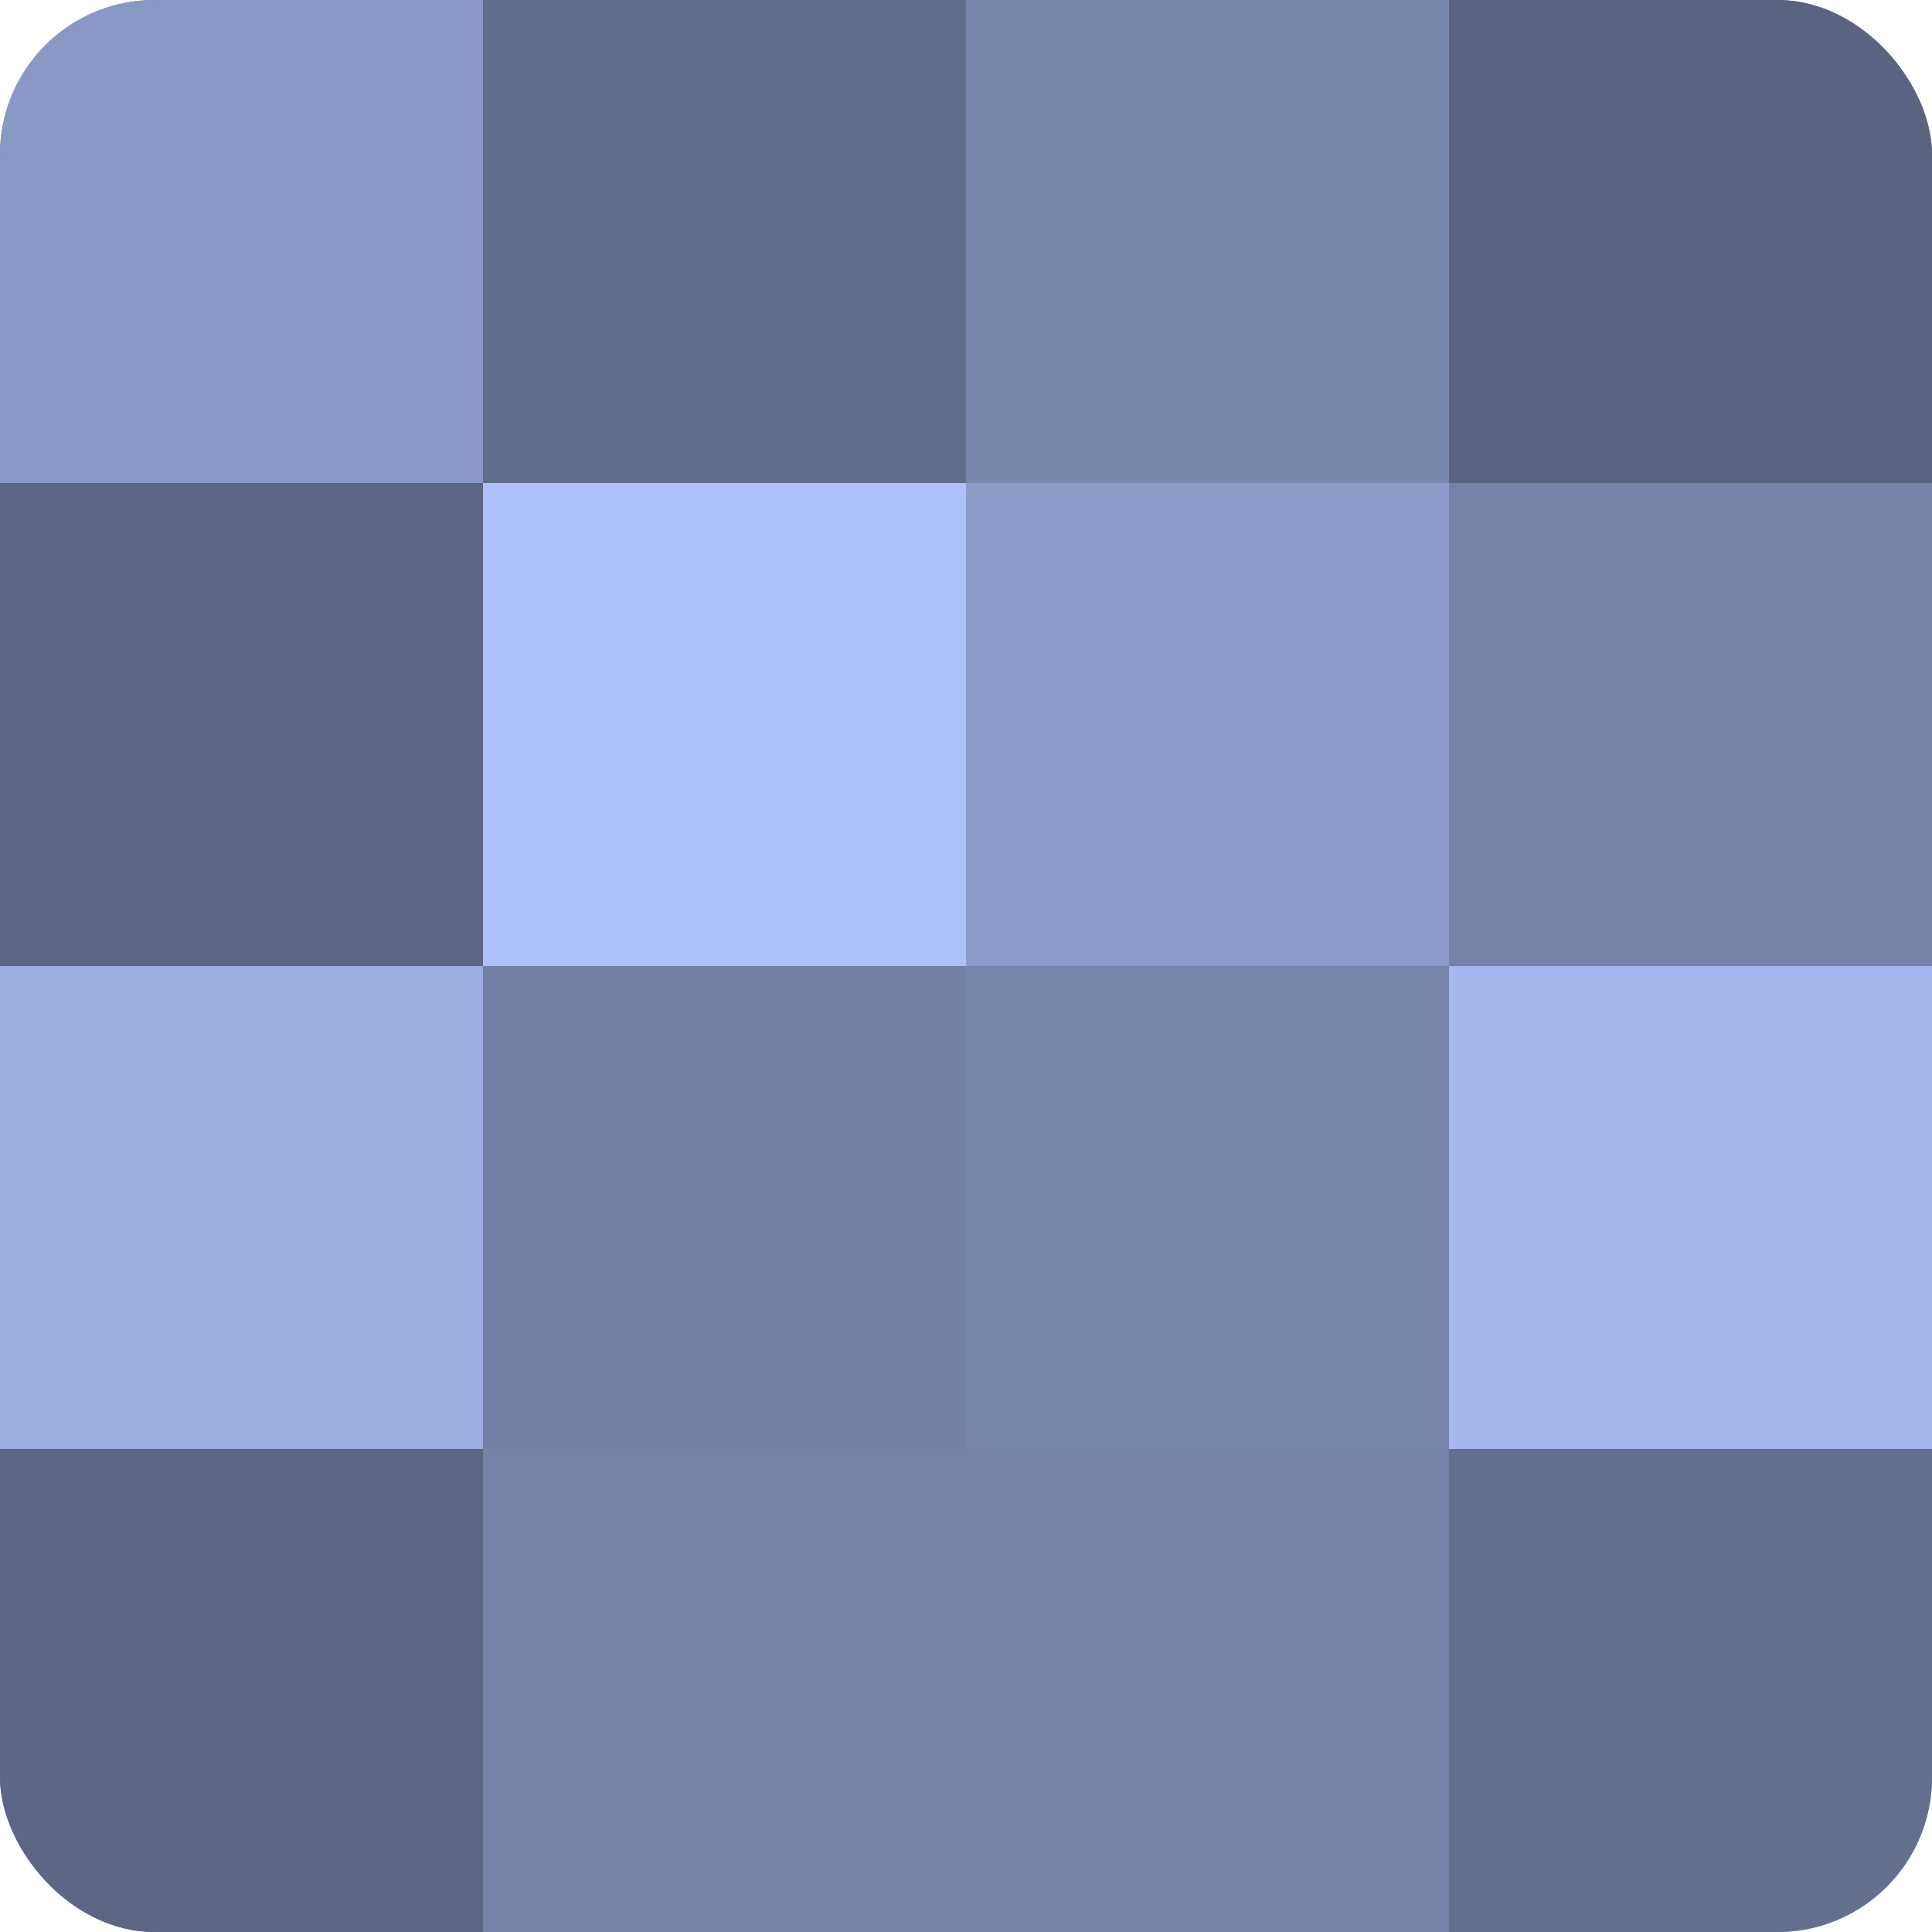
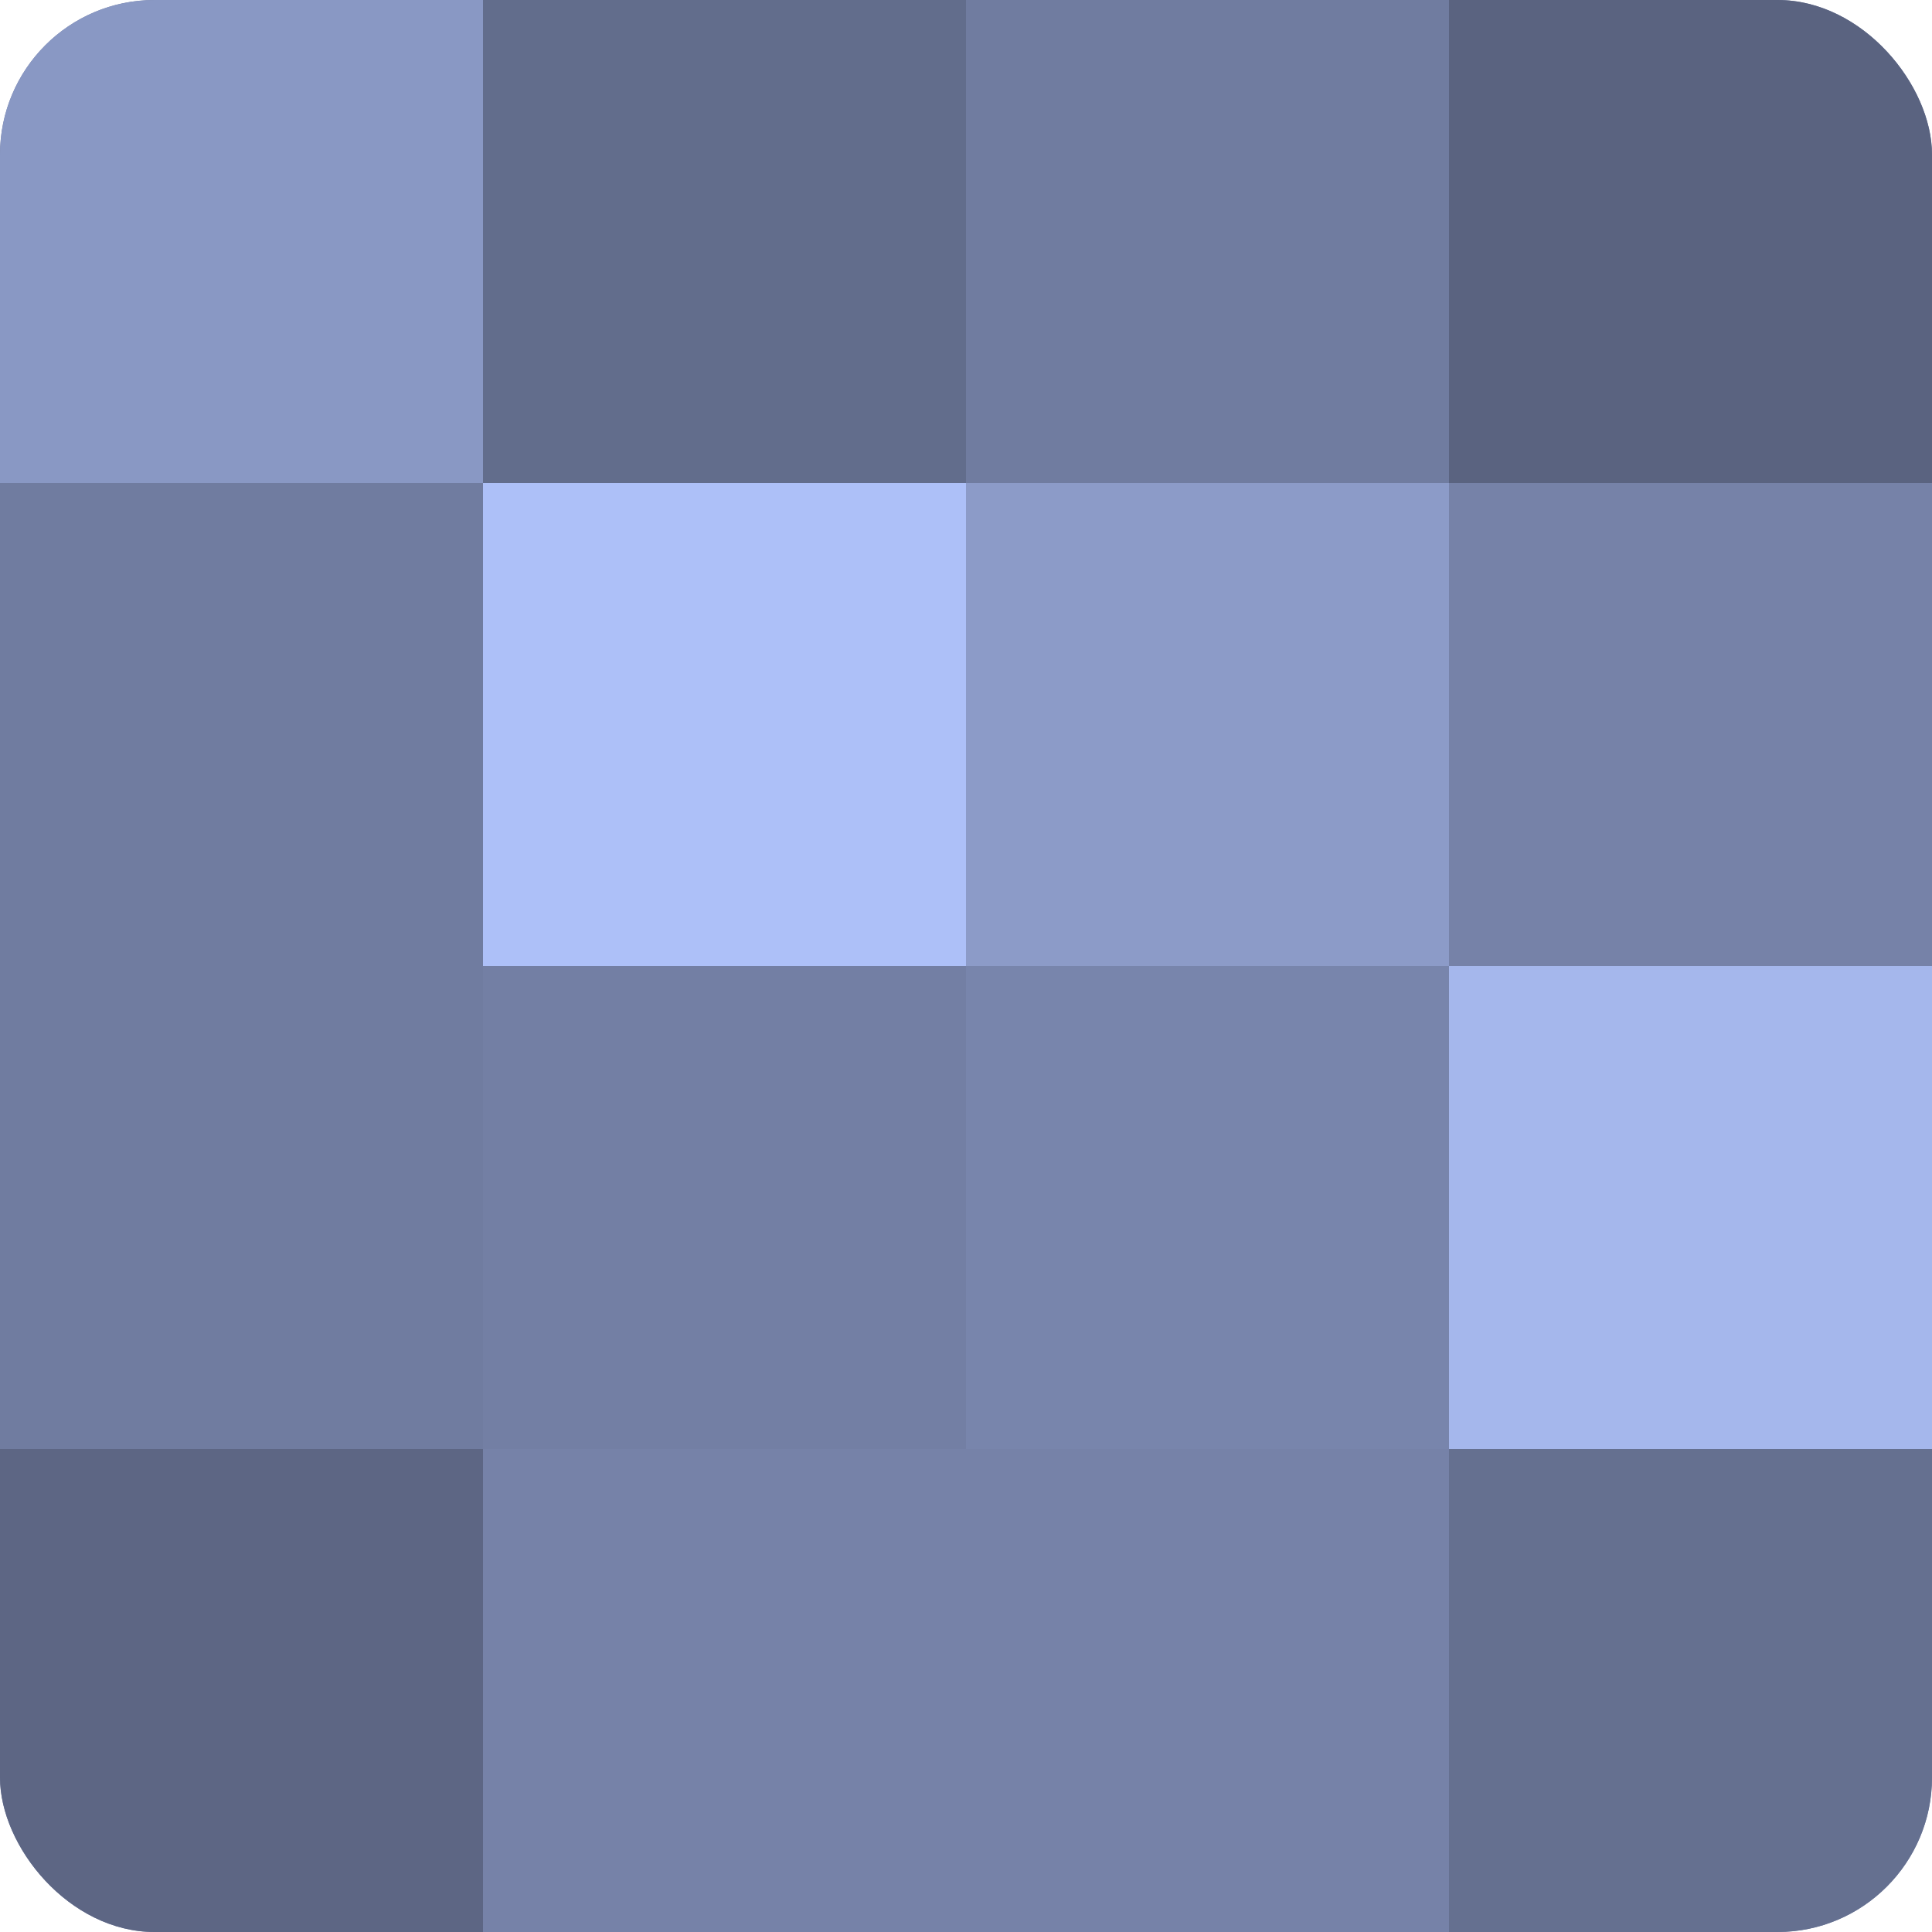
<svg xmlns="http://www.w3.org/2000/svg" width="60" height="60" viewBox="0 0 100 100" preserveAspectRatio="xMidYMid meet">
  <defs>
    <clipPath id="c" width="100" height="100">
      <rect width="100" height="100" rx="8" ry="8" />
    </clipPath>
  </defs>
  <g clip-path="url(#c)">
    <rect width="100" height="100" fill="#707ca0" />
    <rect width="25" height="25" fill="#8998c4" />
-     <rect y="25" width="25" height="25" fill="#5d6684" />
-     <rect y="50" width="25" height="25" fill="#9dade0" />
    <rect y="75" width="25" height="25" fill="#5d6684" />
    <rect x="25" width="25" height="25" fill="#626d8c" />
    <rect x="25" y="25" width="25" height="25" fill="#adc0f8" />
    <rect x="25" y="50" width="25" height="25" fill="#737fa4" />
    <rect x="25" y="75" width="25" height="25" fill="#7682a8" />
-     <rect x="50" width="25" height="25" fill="#7885ac" />
    <rect x="50" y="25" width="25" height="25" fill="#8c9bc8" />
    <rect x="50" y="50" width="25" height="25" fill="#7885ac" />
    <rect x="50" y="75" width="25" height="25" fill="#7682a8" />
    <rect x="75" width="25" height="25" fill="#5a6380" />
    <rect x="75" y="25" width="25" height="25" fill="#7682a8" />
    <rect x="75" y="50" width="25" height="25" fill="#a5b7ec" />
    <rect x="75" y="75" width="25" height="25" fill="#657090" />
  </g>
</svg>